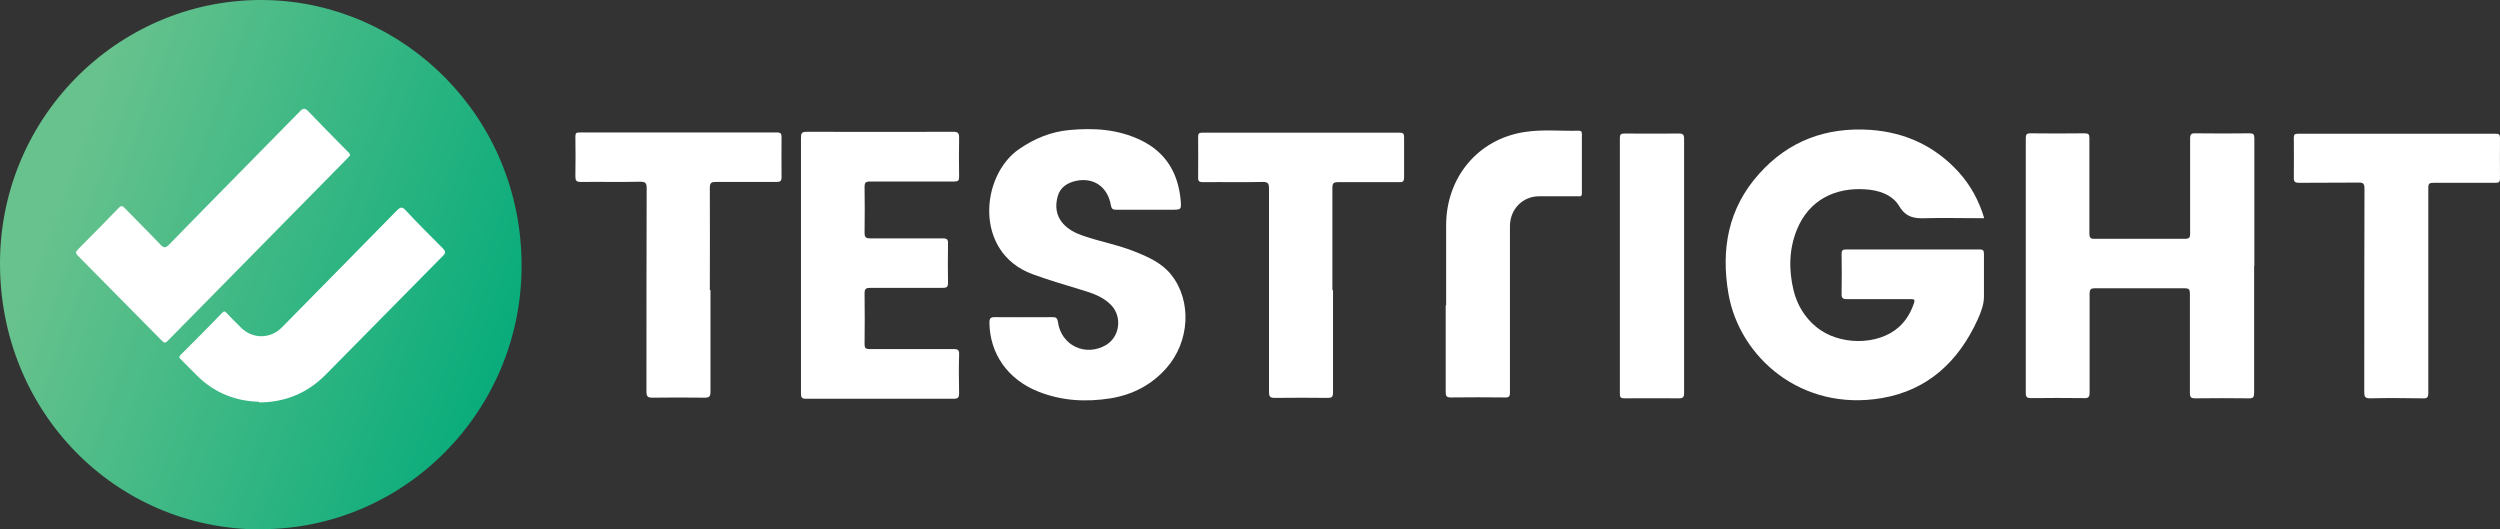
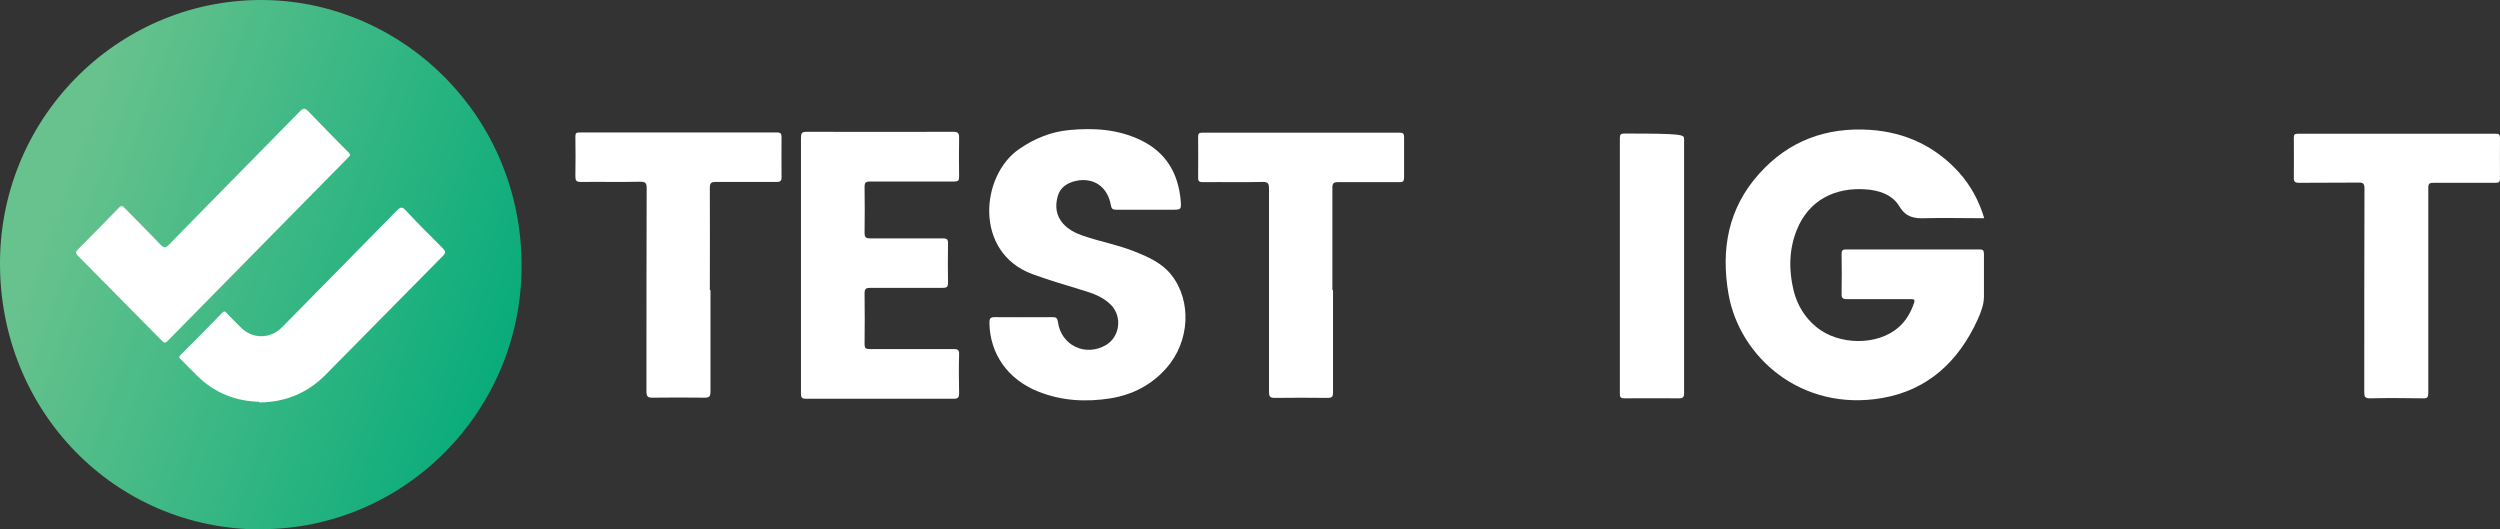
<svg xmlns="http://www.w3.org/2000/svg" width="255" height="54" viewBox="0 0 255 54" fill="none">
  <rect x="0" y="0" width="255" height="54" fill="#333333" stroke="none" />
  <path d="M202.363 22.255C202.145 22.255 201.971 22.255 201.775 22.255C199.99 22.255 198.227 22.211 196.442 22.255C195.332 22.299 194.439 22.211 193.743 21.059C193.024 19.842 191.653 19.399 190.26 19.311C187.256 19.111 184.534 20.329 183.272 23.45C182.466 25.465 182.445 27.546 182.945 29.627C183.315 31.11 184.077 32.372 185.253 33.346C187.56 35.25 191.544 35.272 193.677 33.368C194.417 32.704 194.896 31.885 195.223 30.933C195.354 30.534 195.223 30.512 194.896 30.512C192.741 30.512 190.586 30.512 188.409 30.512C187.952 30.512 187.822 30.401 187.843 29.937C187.865 28.586 187.865 27.258 187.843 25.908C187.843 25.553 187.93 25.443 188.3 25.443C192.828 25.443 197.378 25.443 201.906 25.443C202.254 25.443 202.363 25.531 202.363 25.885C202.363 27.346 202.363 28.785 202.363 30.247C202.363 31.066 202.058 31.84 201.732 32.571C199.773 36.888 196.616 39.81 191.936 40.607C183.773 42.002 177.438 36.467 176.306 29.981C175.522 25.443 176.262 21.259 179.419 17.739C182.445 14.352 186.276 12.957 190.739 13.245C194.309 13.489 197.356 14.883 199.794 17.562C200.992 18.89 201.841 20.44 202.385 22.233L202.363 22.255Z" fill="white" />
-   <path d="M229.922 27.125C229.922 31.442 229.922 35.737 229.922 40.053C229.922 40.496 229.835 40.651 229.356 40.629C227.55 40.607 225.721 40.607 223.914 40.629C223.479 40.629 223.37 40.518 223.37 40.075C223.37 36.711 223.37 33.346 223.37 29.959C223.37 29.538 223.283 29.405 222.848 29.405C219.8 29.405 216.752 29.405 213.705 29.405C213.269 29.405 213.139 29.494 213.139 29.981C213.139 33.324 213.139 36.688 213.139 40.031C213.139 40.474 213.052 40.629 212.573 40.607C210.788 40.585 208.981 40.585 207.174 40.607C206.76 40.607 206.63 40.518 206.63 40.075C206.63 31.42 206.63 22.764 206.63 14.108C206.63 13.754 206.695 13.599 207.087 13.599C208.937 13.621 210.788 13.621 212.638 13.599C213.03 13.599 213.117 13.71 213.117 14.086C213.117 17.318 213.117 20.572 213.117 23.805C213.117 24.225 213.204 24.38 213.661 24.358C216.73 24.358 219.8 24.358 222.869 24.358C223.283 24.358 223.392 24.247 223.392 23.849C223.392 20.617 223.392 17.363 223.392 14.13C223.392 13.688 223.522 13.577 223.936 13.599C225.765 13.621 227.593 13.621 229.443 13.599C229.857 13.599 229.944 13.71 229.944 14.13C229.944 18.469 229.944 22.786 229.944 27.125H229.922Z" fill="white" />
  <path d="M116.899 21.392C115.876 21.392 114.874 21.392 113.851 21.392C113.503 21.392 113.372 21.303 113.307 20.927C112.98 19.045 111.544 18.071 109.759 18.447C108.866 18.646 108.148 19.089 107.887 20.019C107.604 21.037 107.712 21.989 108.431 22.808C108.975 23.406 109.65 23.76 110.412 24.026C112.197 24.646 114.069 24.978 115.81 25.686C117.182 26.24 118.532 26.837 119.489 28.055C121.579 30.711 121.361 34.851 118.967 37.552C117.443 39.279 115.527 40.253 113.285 40.629C110.76 41.028 108.3 40.895 105.906 39.943C102.793 38.703 100.964 36.091 100.921 32.925C100.921 32.527 100.986 32.35 101.443 32.35C103.402 32.372 105.361 32.35 107.321 32.35C107.691 32.35 107.843 32.394 107.908 32.837C108.235 35.25 110.738 36.423 112.828 35.183C114.221 34.342 114.483 32.327 113.351 31.132C112.502 30.247 111.391 29.892 110.281 29.56C108.627 29.051 106.951 28.564 105.318 27.966C99.31 25.753 100.006 17.894 103.968 15.193C105.514 14.13 107.19 13.444 109.04 13.267C111.565 13.024 114.047 13.178 116.376 14.307C118.902 15.525 120.164 17.628 120.425 20.395C120.512 21.392 120.491 21.392 119.489 21.392C118.64 21.392 117.791 21.392 116.921 21.392H116.899Z" fill="white" />
  <path d="M81.699 26.992C81.699 22.675 81.699 18.381 81.699 14.064C81.699 13.599 81.764 13.444 82.287 13.444C87.272 13.466 92.257 13.444 97.263 13.444C97.721 13.444 97.829 13.599 97.829 14.042C97.808 15.37 97.808 16.698 97.829 18.027C97.829 18.403 97.742 18.514 97.35 18.514C94.477 18.514 91.625 18.514 88.752 18.514C88.295 18.514 88.186 18.624 88.186 19.089C88.208 20.639 88.208 22.189 88.186 23.738C88.186 24.203 88.316 24.314 88.774 24.314C91.233 24.314 93.715 24.314 96.175 24.314C96.61 24.314 96.719 24.447 96.697 24.867C96.676 26.195 96.676 27.524 96.697 28.852C96.697 29.273 96.567 29.361 96.175 29.361C93.715 29.361 91.233 29.361 88.774 29.361C88.338 29.361 88.186 29.45 88.186 29.914C88.208 31.641 88.208 33.368 88.186 35.117C88.186 35.493 88.295 35.604 88.665 35.604C91.538 35.604 94.39 35.604 97.263 35.604C97.721 35.604 97.851 35.715 97.829 36.179C97.786 37.486 97.808 38.792 97.829 40.098C97.829 40.518 97.742 40.673 97.285 40.673C92.257 40.673 87.228 40.673 82.199 40.673C81.764 40.673 81.699 40.518 81.699 40.142C81.699 35.803 81.699 31.442 81.699 27.103V26.992Z" fill="white" />
  <path d="M72.469 29.582C72.469 33.036 72.469 36.511 72.469 39.965C72.469 40.474 72.316 40.563 71.859 40.563C70.096 40.54 68.333 40.54 66.569 40.563C66.069 40.563 65.938 40.452 65.938 39.921C65.938 33.014 65.938 26.107 65.96 19.2C65.96 18.669 65.829 18.536 65.307 18.536C63.304 18.58 61.28 18.536 59.255 18.558C58.776 18.558 58.689 18.425 58.689 17.96C58.711 16.61 58.711 15.282 58.689 13.931C58.689 13.577 58.776 13.511 59.124 13.511C65.829 13.511 72.556 13.511 79.261 13.511C79.631 13.511 79.718 13.643 79.718 13.976C79.718 15.348 79.696 16.698 79.718 18.071C79.718 18.469 79.587 18.558 79.217 18.558C77.149 18.558 75.081 18.558 73.013 18.558C72.556 18.558 72.403 18.646 72.403 19.156C72.425 22.631 72.403 26.107 72.403 29.605L72.469 29.582Z" fill="white" />
  <path d="M135.968 29.582C135.968 33.058 135.968 36.533 135.968 40.031C135.968 40.474 135.859 40.585 135.424 40.585C133.639 40.563 131.832 40.563 130.025 40.585C129.525 40.585 129.438 40.43 129.438 39.965C129.438 33.058 129.438 26.151 129.438 19.244C129.438 18.735 129.351 18.558 128.806 18.558C126.782 18.602 124.736 18.558 122.711 18.58C122.298 18.58 122.189 18.469 122.21 18.071C122.232 16.698 122.21 15.348 122.21 13.976C122.21 13.643 122.276 13.533 122.624 13.533C129.329 13.533 136.055 13.533 142.76 13.533C143.108 13.533 143.217 13.621 143.217 13.998C143.217 15.37 143.217 16.721 143.217 18.093C143.217 18.469 143.108 18.602 142.738 18.58C140.649 18.58 138.559 18.58 136.469 18.58C136.012 18.58 135.903 18.713 135.903 19.156C135.903 22.631 135.903 26.107 135.903 29.605L135.968 29.582Z" fill="white" />
  <path d="M247.686 29.627C247.686 33.102 247.686 36.578 247.686 40.075C247.686 40.563 247.555 40.651 247.12 40.629C245.335 40.607 243.528 40.585 241.743 40.629C241.242 40.629 241.155 40.474 241.155 40.009C241.155 33.08 241.155 26.173 241.177 19.244C241.177 18.735 241.046 18.602 240.546 18.624C238.543 18.646 236.518 18.624 234.516 18.646C234.058 18.646 233.95 18.514 233.971 18.071C233.993 16.721 233.971 15.392 233.971 14.042C233.971 13.732 234.058 13.643 234.363 13.643C241.09 13.643 247.816 13.643 254.565 13.643C254.891 13.643 255 13.71 255 14.064C255 15.437 254.978 16.831 255 18.204C255 18.602 254.848 18.646 254.521 18.646C252.41 18.646 250.32 18.646 248.208 18.646C247.795 18.646 247.686 18.735 247.686 19.156C247.686 22.653 247.686 26.151 247.686 29.649V29.627Z" fill="white" />
-   <path d="M147.506 31.154V22.985C147.506 18.093 150.749 14.197 155.495 13.466C157.323 13.178 159.196 13.378 161.046 13.334C161.285 13.334 161.351 13.422 161.351 13.666C161.351 15.68 161.351 17.717 161.351 19.731C161.351 20.108 161.111 20.019 160.915 20.019C159.609 20.019 158.303 20.019 156.997 20.019C155.299 20.019 154.015 21.347 154.015 23.074C154.015 28.719 154.015 34.386 154.015 40.031C154.015 40.452 153.906 40.563 153.492 40.54C151.664 40.518 149.835 40.518 147.985 40.54C147.528 40.54 147.462 40.386 147.462 39.965C147.462 37.021 147.462 34.076 147.462 31.132L147.506 31.154Z" fill="white" />
-   <path d="M171.778 27.147C171.778 31.464 171.778 35.759 171.778 40.075C171.778 40.518 171.669 40.629 171.234 40.629C169.405 40.607 167.577 40.629 165.726 40.629C165.378 40.629 165.226 40.585 165.226 40.164C165.226 31.464 165.226 22.786 165.226 14.086C165.226 13.732 165.313 13.621 165.683 13.621C167.533 13.621 169.383 13.643 171.234 13.621C171.669 13.621 171.778 13.732 171.778 14.175C171.778 18.514 171.778 22.831 171.778 27.169V27.147Z" fill="white" />
+   <path d="M171.778 27.147C171.778 31.464 171.778 35.759 171.778 40.075C171.778 40.518 171.669 40.629 171.234 40.629C169.405 40.607 167.577 40.629 165.726 40.629C165.378 40.629 165.226 40.585 165.226 40.164C165.226 31.464 165.226 22.786 165.226 14.086C165.226 13.732 165.313 13.621 165.683 13.621C171.669 13.621 171.778 13.732 171.778 14.175C171.778 18.514 171.778 22.831 171.778 27.169V27.147Z" fill="white" />
  <path d="M26.602 47.801C37.651 47.801 46.607 38.693 46.607 27.457C46.607 16.221 37.651 7.113 26.602 7.113C15.553 7.113 6.596 16.221 6.596 27.457C6.596 38.693 15.553 47.801 26.602 47.801Z" fill="white" />
  <path d="M26.602 54C11.734 54 -0.087 41.935 0 26.704C0.088 11.651 12.452 -0.325 27.233 0.007C41.252 0.339 53.203 11.939 53.203 27.103C53.203 41.935 41.274 53.978 26.602 53.978V54ZM35.701 15.813C35.679 15.614 35.527 15.525 35.418 15.414C34.09 14.064 32.763 12.736 31.478 11.385C31.13 11.009 30.934 10.987 30.564 11.385C26.123 15.924 21.66 20.418 17.241 24.956C16.871 25.332 16.697 25.288 16.371 24.956C15.173 23.694 13.932 22.476 12.735 21.237C12.518 20.993 12.365 20.927 12.104 21.214C10.732 22.631 9.339 24.048 7.946 25.443C7.685 25.708 7.707 25.841 7.946 26.085C10.798 28.962 13.649 31.863 16.501 34.74C16.741 34.984 16.871 35.028 17.133 34.74C23.25 28.52 29.367 22.321 35.484 16.101C35.571 16.012 35.658 15.901 35.723 15.835L35.701 15.813ZM26.45 41.05C29.105 41.028 31.348 40.098 33.198 38.238C37.203 34.187 41.209 30.114 45.214 26.062C45.497 25.775 45.432 25.62 45.193 25.354C43.908 24.07 42.602 22.764 41.361 21.436C41.035 21.082 40.861 21.104 40.512 21.436C36.594 25.443 32.675 29.405 28.757 33.39C27.581 34.585 25.753 34.608 24.556 33.39C24.055 32.903 23.576 32.416 23.097 31.907C22.945 31.73 22.836 31.73 22.662 31.907C21.269 33.346 19.854 34.785 18.417 36.202C18.199 36.423 18.308 36.533 18.46 36.666C19.026 37.242 19.592 37.818 20.158 38.371C21.922 40.098 24.055 40.917 26.428 40.983L26.45 41.05Z" fill="url(#paint0_linear_1438_375)" />
  <defs>
    <linearGradient id="paint0_linear_1438_375" x1="5.878" y1="19.244" x2="56.058" y2="37.447" gradientUnits="userSpaceOnUse">
      <stop stop-color="#68C28D" />
      <stop offset="1" stop-color="#00AA79" />
    </linearGradient>
  </defs>
</svg>